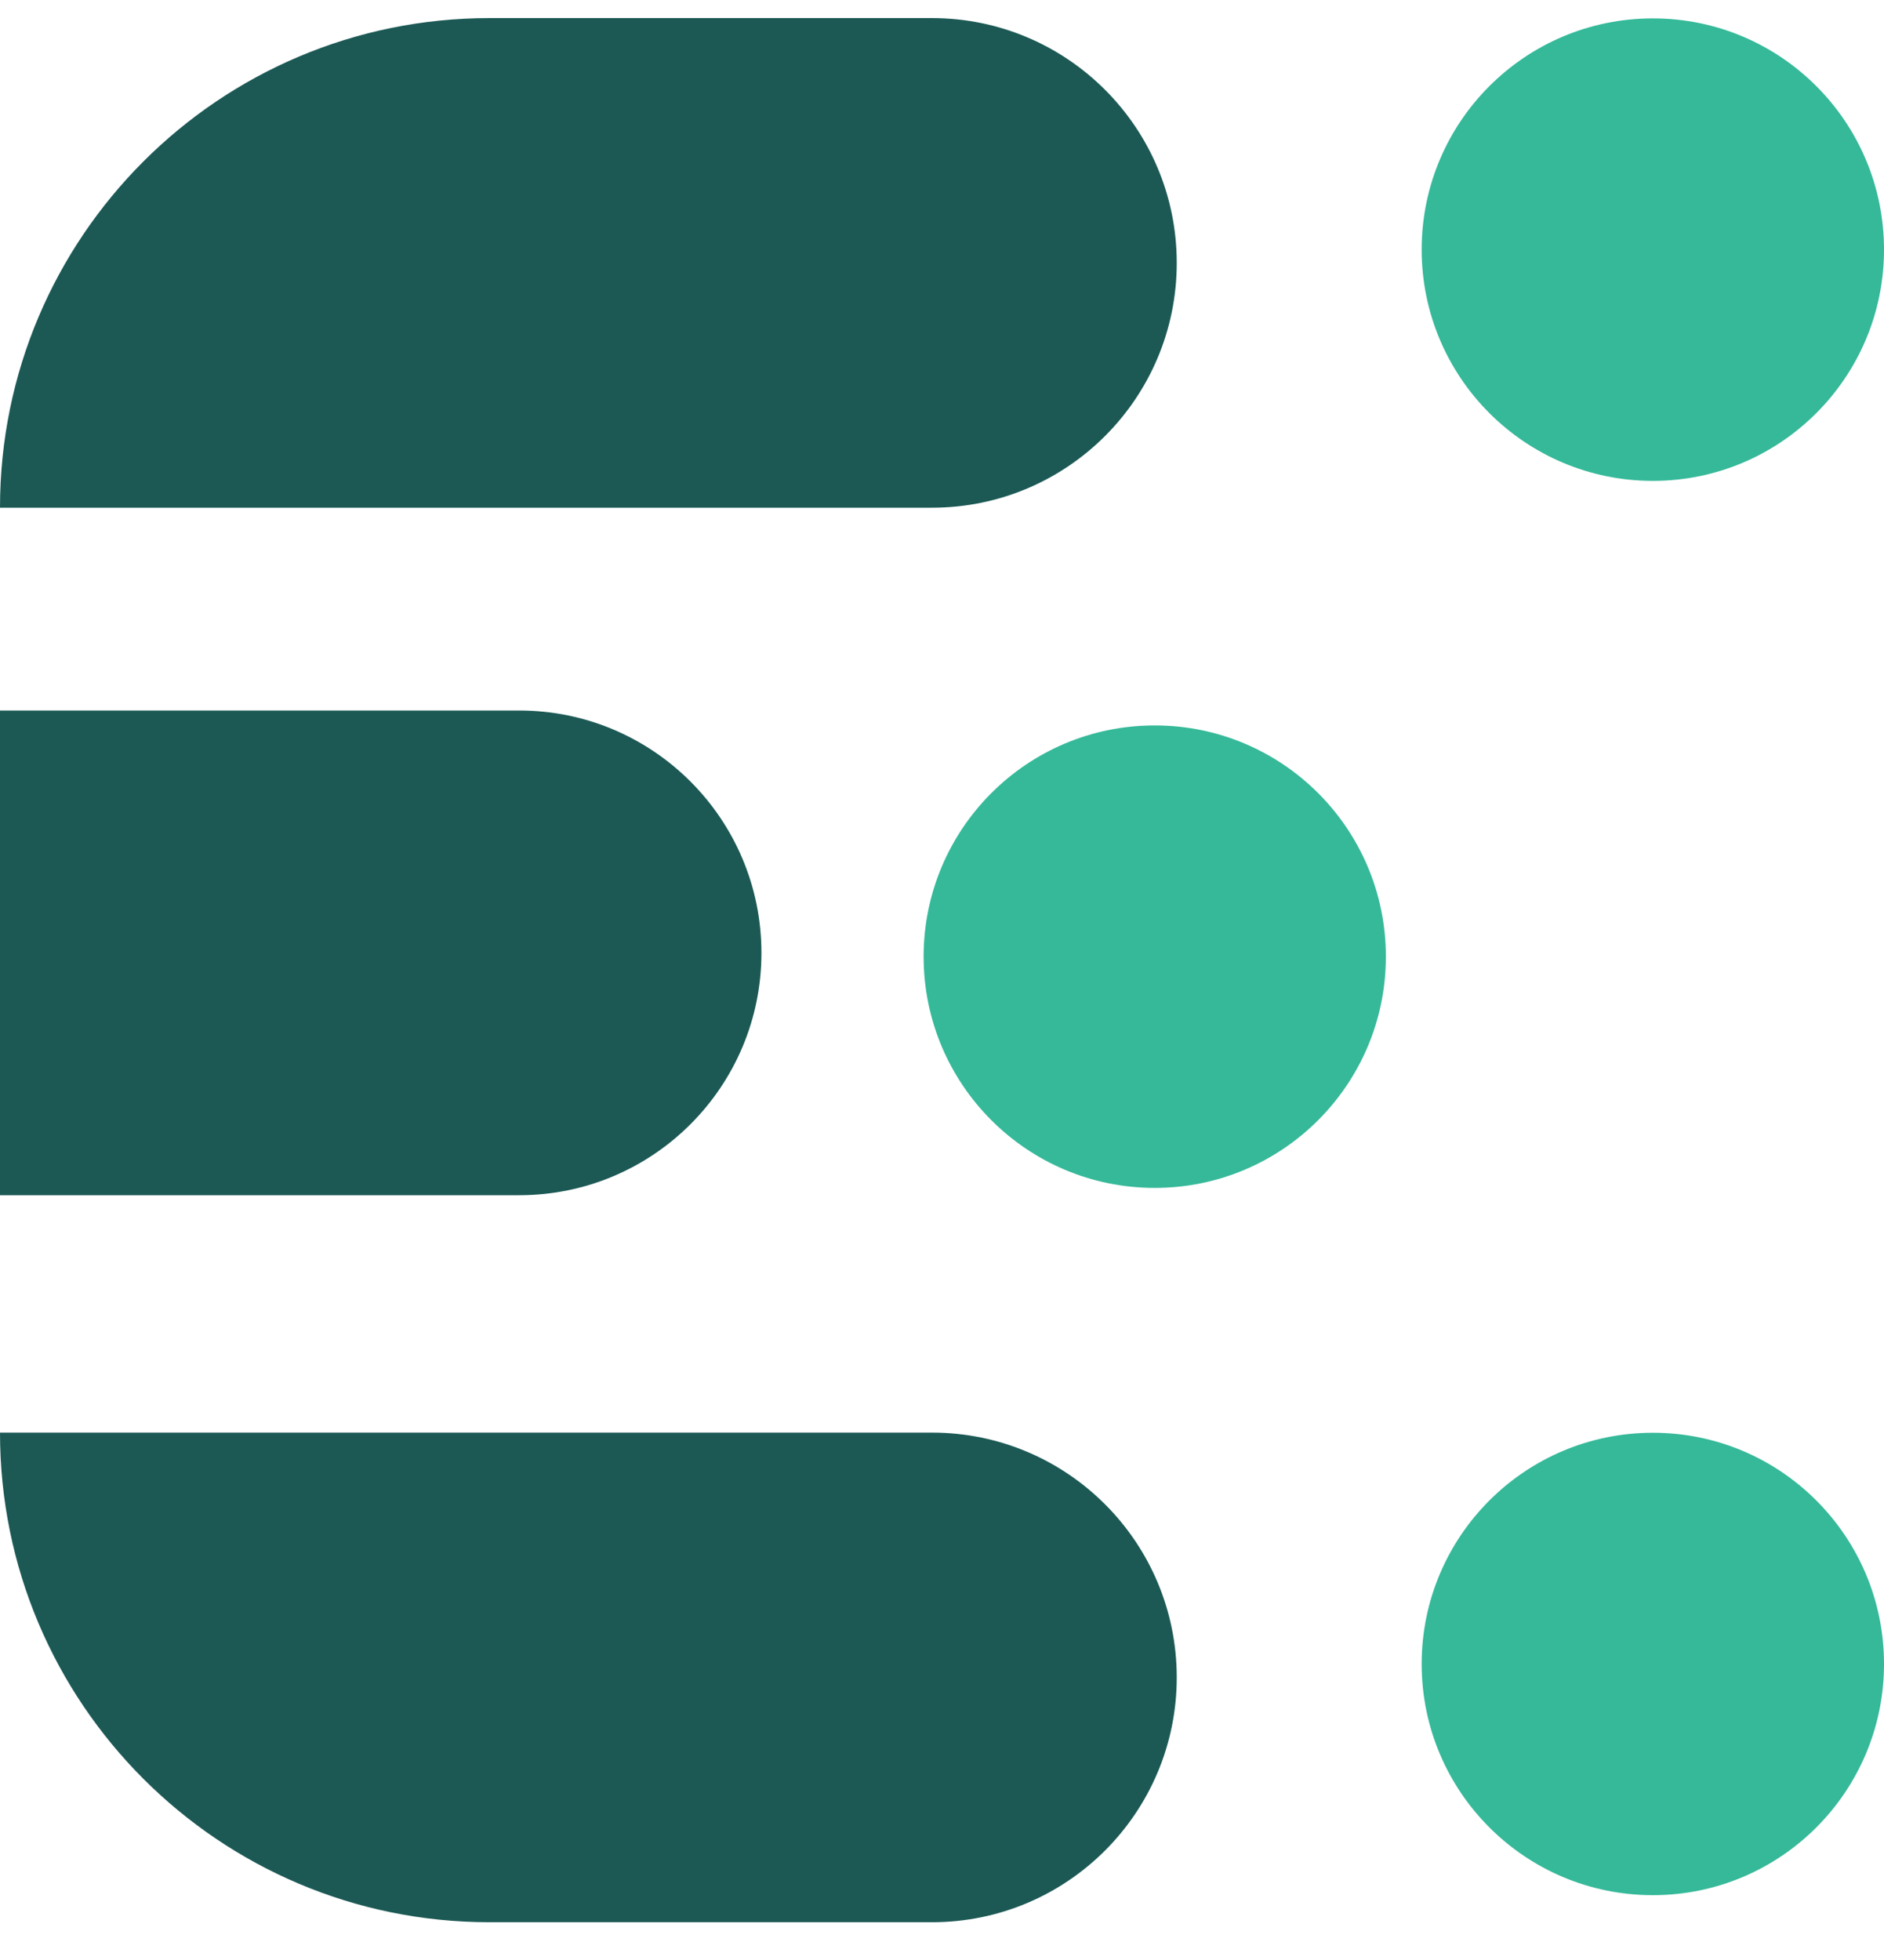
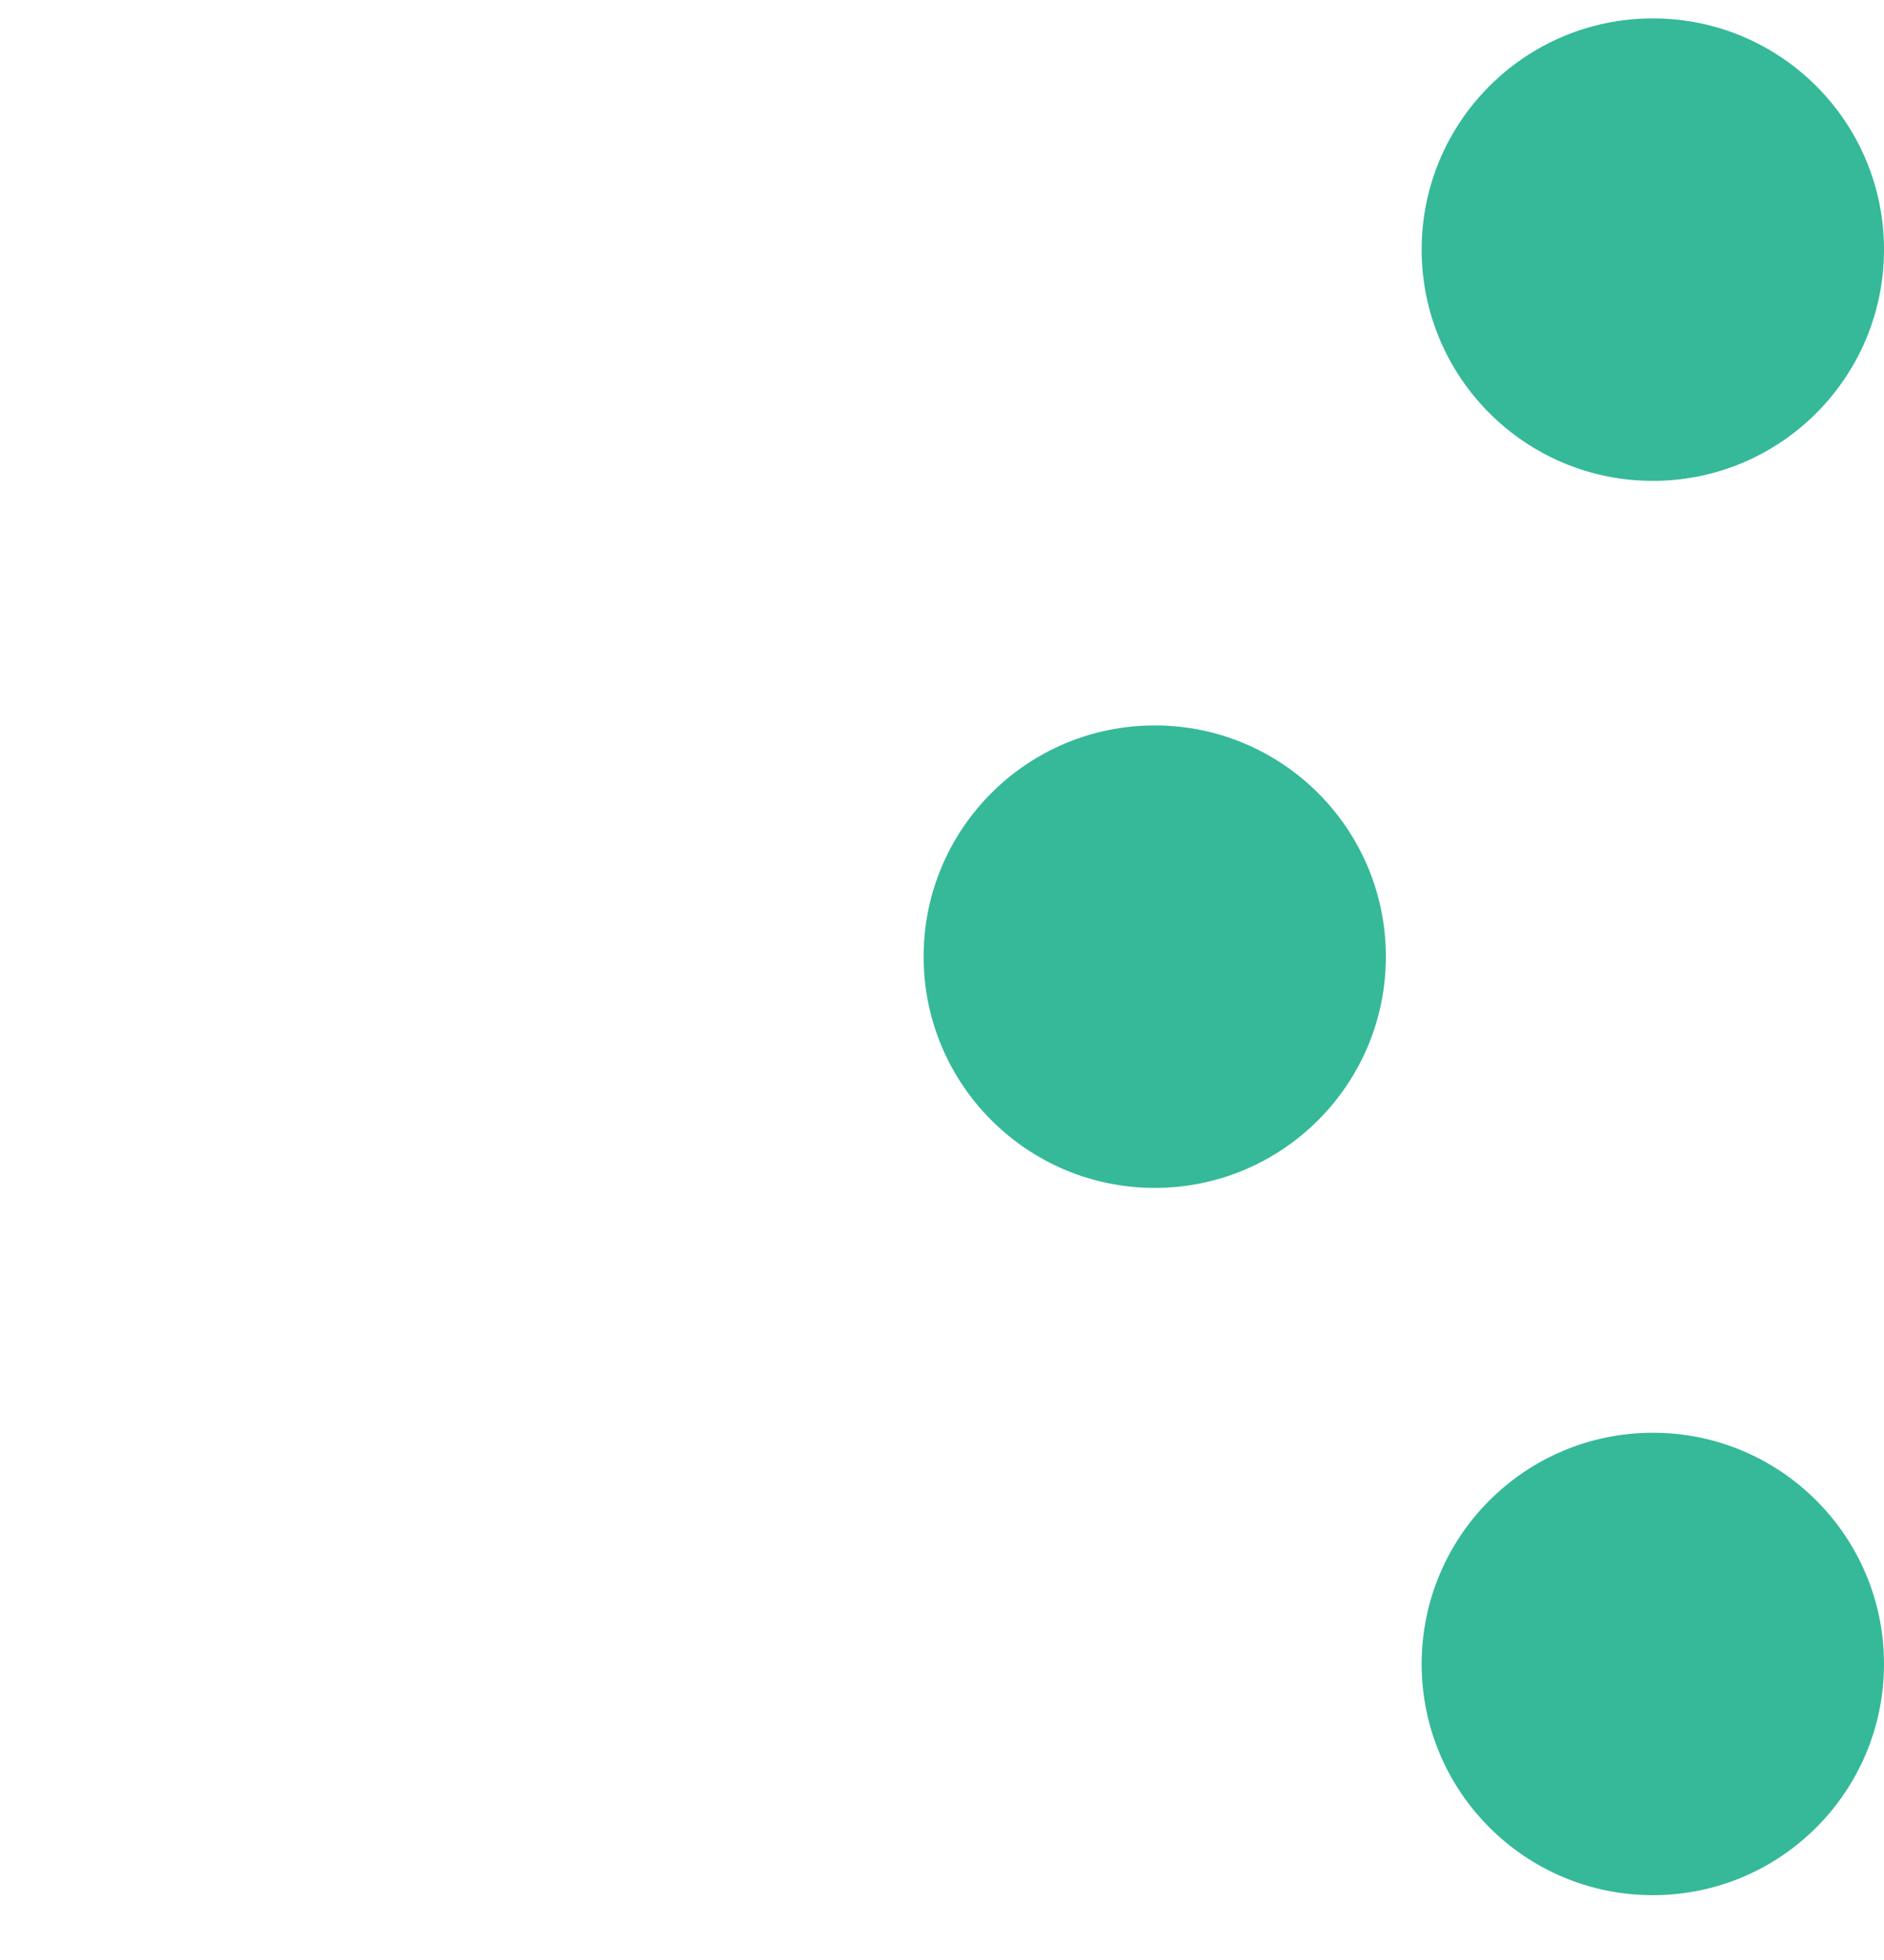
<svg xmlns="http://www.w3.org/2000/svg" width="25" height="26" viewBox="0 0 25 26" fill="none">
-   <path fill-rule="evenodd" clip-rule="evenodd" d="M12.367 0.24C14.161 0.24 15.615 1.694 15.615 3.488C15.615 5.281 14.161 6.735 12.367 6.735L0 6.735C0 3.148 2.908 0.24 6.495 0.24L12.367 0.24ZM6.889 9.425C8.664 9.425 10.104 10.865 10.104 12.64C10.104 14.416 8.664 15.855 6.889 15.855L0 15.855V9.425H6.889ZM15.615 22.252C15.615 20.458 14.161 19.004 12.367 19.004H0C0 22.591 2.908 25.499 6.495 25.499H12.367C14.161 25.499 15.615 24.045 15.615 22.252Z" fill="#1C5955" />
  <path fill-rule="evenodd" clip-rule="evenodd" d="M25 3.311C25 5.005 23.627 6.379 21.933 6.379C20.239 6.379 18.865 5.005 18.865 3.311C18.865 1.617 20.239 0.244 21.933 0.244C23.627 0.244 25 1.617 25 3.311ZM25 22.073C25 23.767 23.627 25.14 21.933 25.14C20.239 25.14 18.865 23.767 18.865 22.073C18.865 20.379 20.239 19.006 21.933 19.006C23.627 19.006 25 20.379 25 22.073ZM15.323 15.758C17.017 15.758 18.39 14.384 18.39 12.69C18.39 10.996 17.017 9.623 15.323 9.623C13.629 9.623 12.256 10.996 12.256 12.69C12.256 14.384 13.629 15.758 15.323 15.758Z" fill="#35B999" />
</svg>